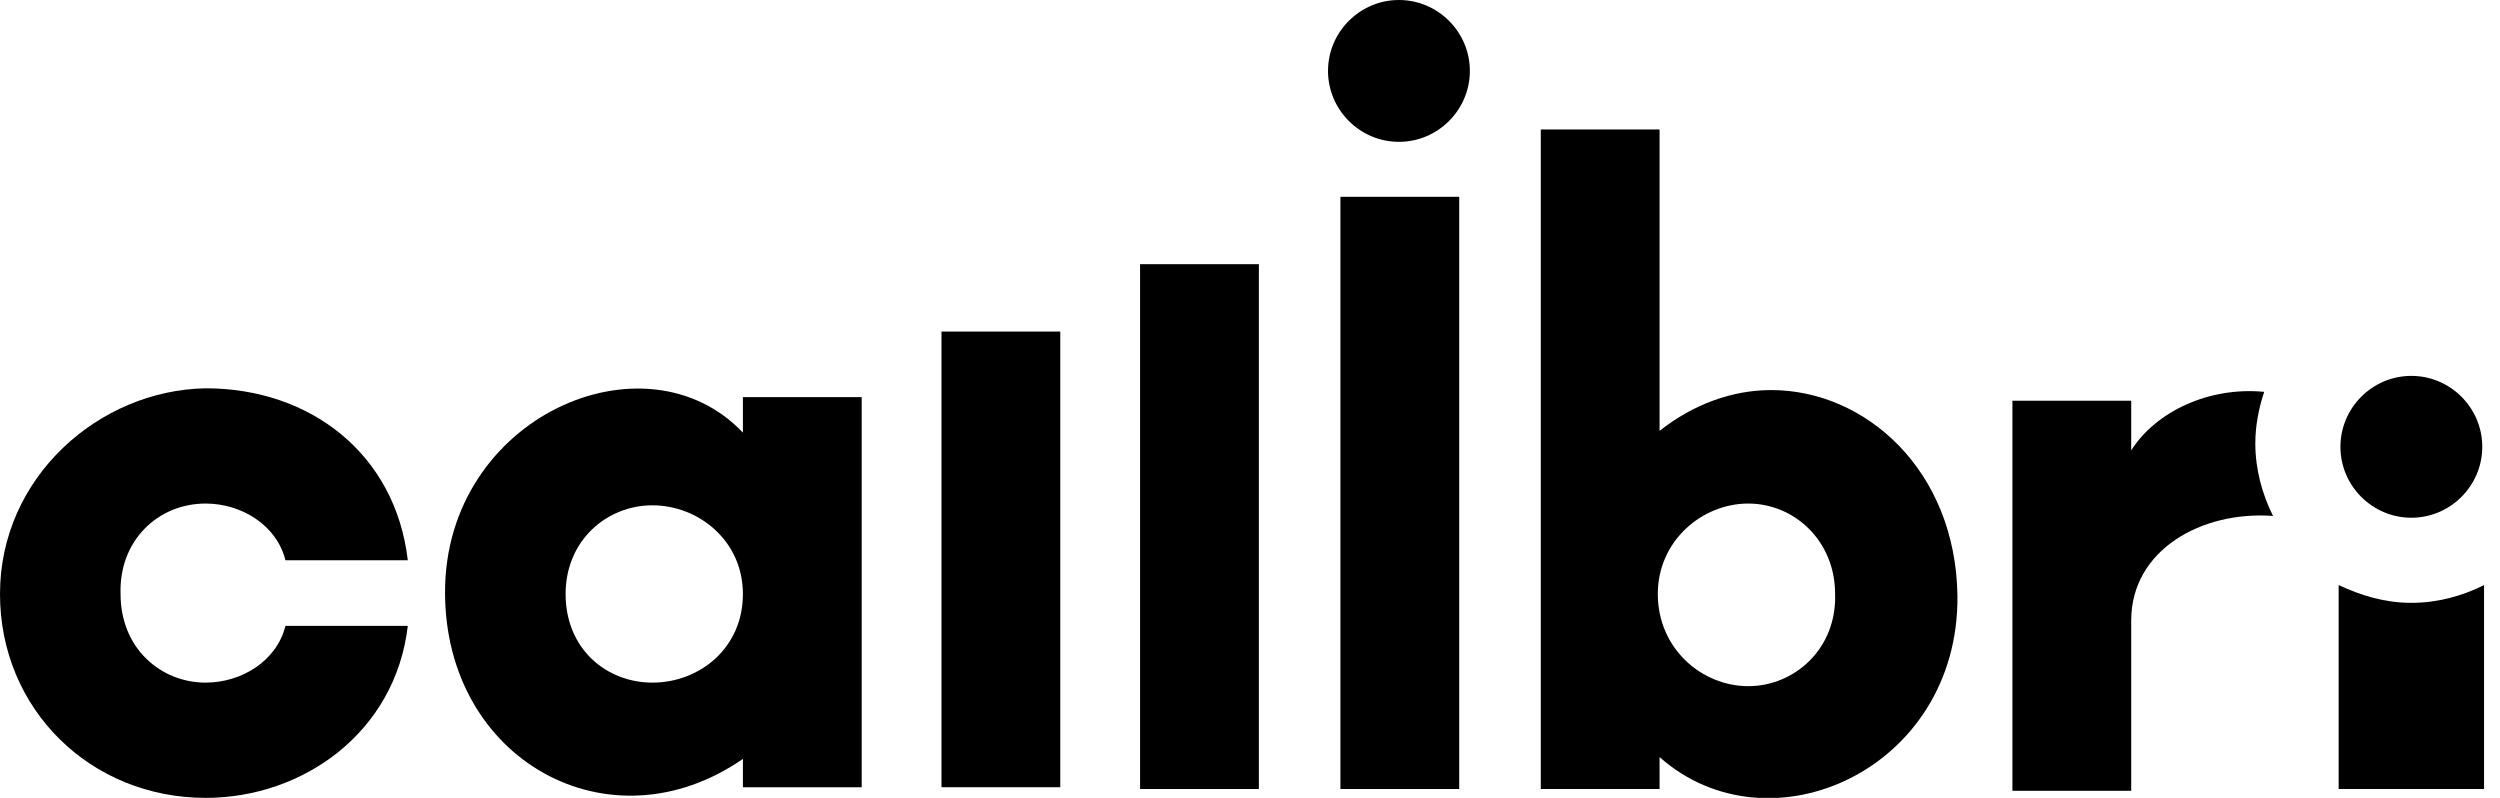
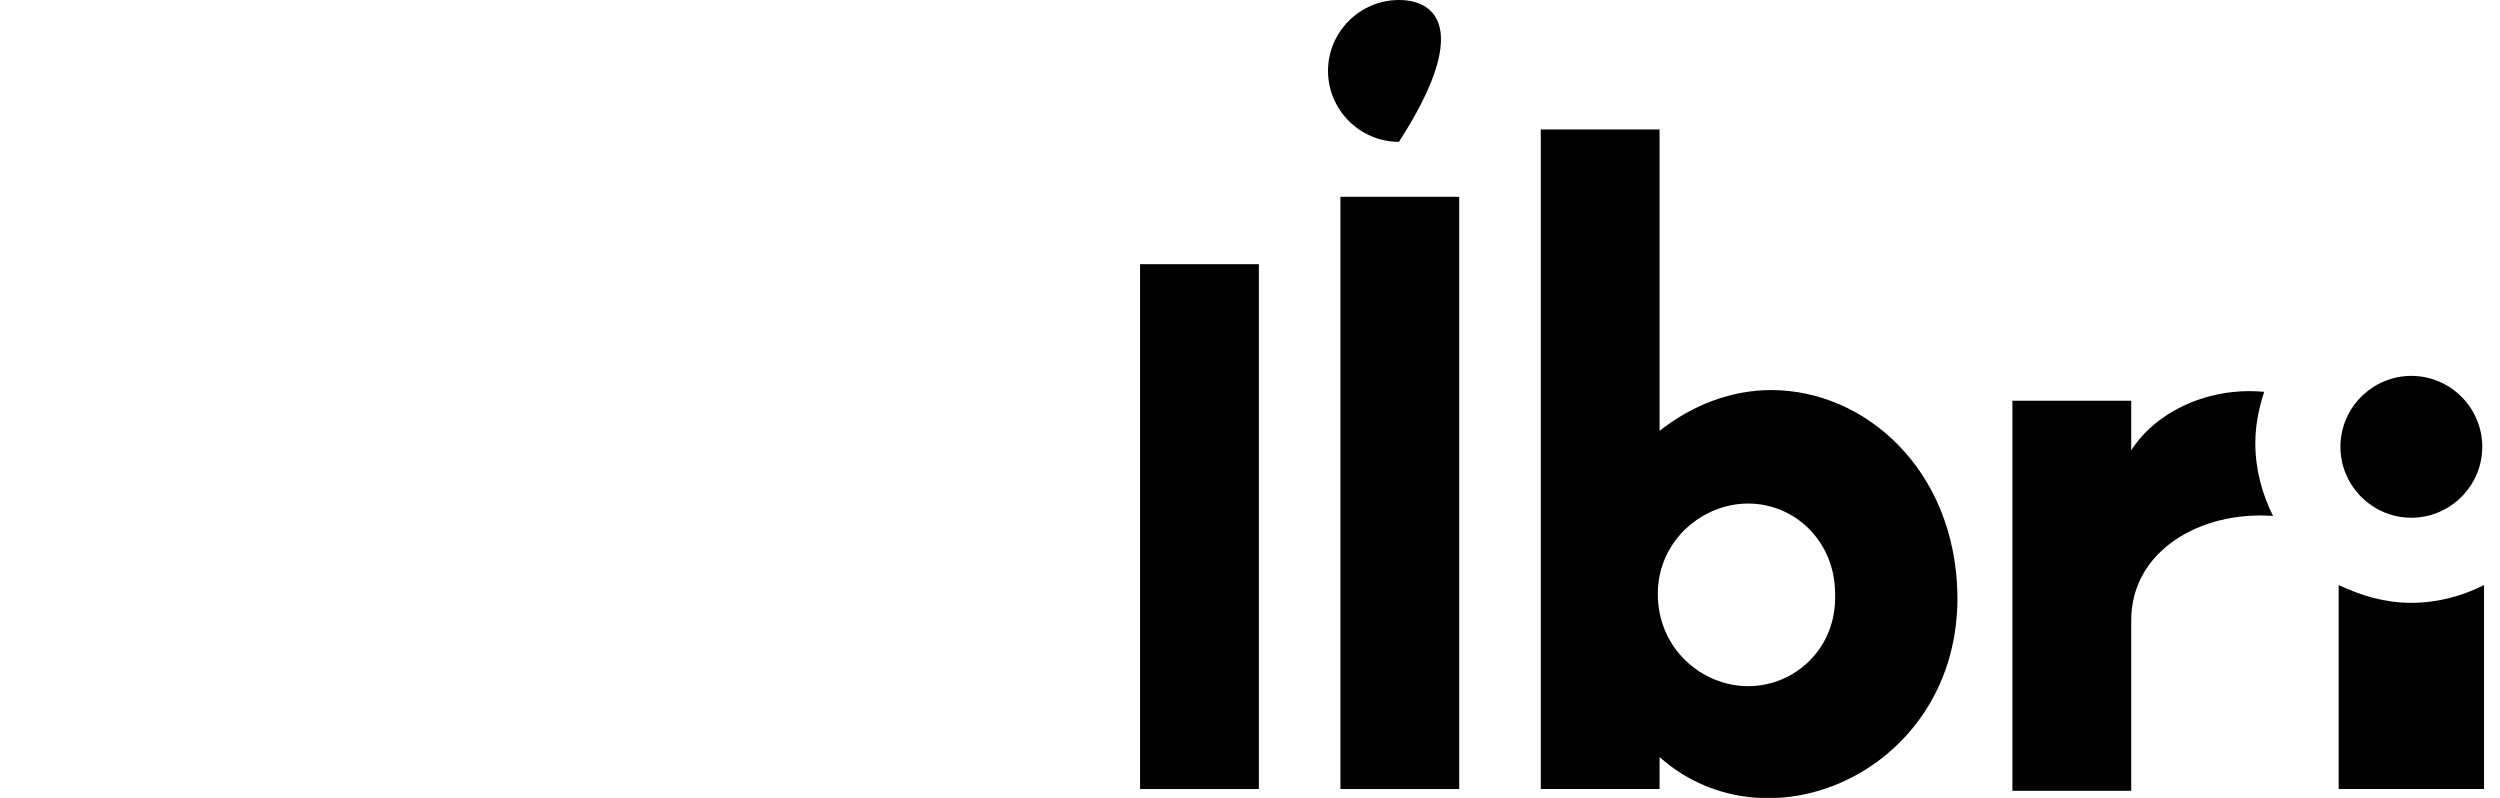
<svg xmlns="http://www.w3.org/2000/svg" id="Layer_1" x="0px" y="0px" viewBox="0 0 141 45" style="enable-background:new 0 0 141 45;" xml:space="preserve">
  <g>
    <g>
-       <path d="M59.8,18.7h-6.7v25.7h6.7V18.7z" />
      <path d="M71,14.9h-6.7v29.6H71V14.9z" />
      <path d="M82.3,11.1h-6.7v33.4h6.7V11.1z" />
-       <path d="M78.9,0c-2.2,0-4,1.8-4,4c0,2.2,1.8,4,4,4c2.2,0,4-1.8,4-4C82.9,1.8,81.1,0,78.9,0z" />
-       <path d="M11.6,28.4c2,0,4,1.2,4.5,3.2H23c-0.7-6-5.5-9.7-11.4-9.7C5.6,22,0,26.9,0,33.5C0,40,5.1,45,11.6,45 c5.5,0,10.7-3.7,11.4-9.7h-6.9c-0.5,2-2.5,3.2-4.5,3.2c-2.5,0-4.8-1.9-4.8-5C6.7,30.5,8.9,28.4,11.6,28.4z" />
-       <path d="M41.9,24.4c-5.5-5.8-16.8-0.9-16.8,9c0,9.5,9.3,14.6,16.8,9.4v1.6h6.7v-22h-6.7V24.4z M36.8,38.5c-2.6,0-4.9-1.9-4.9-5 c0-3,2.3-5,4.9-5c2.6,0,5.1,2,5.1,5C41.9,36.6,39.4,38.5,36.8,38.5z" />
+       <path d="M78.9,0c-2.2,0-4,1.8-4,4c0,2.2,1.8,4,4,4C82.9,1.8,81.1,0,78.9,0z" />
      <path d="M99.9,22c-2.2,0-4.4,0.8-6.3,2.3V7.3l-6.7,0v37.2l6.7,0v-1.8c6.2,5.5,16.9,0.7,16.8-9.1C110.3,26.5,105.2,22,99.9,22z M98.6,38.7c-2.6,0-5.1-2.1-5.1-5.2c0-3,2.5-5.1,5.1-5.1c2.6,0,4.9,2.1,4.9,5.1C103.6,36.6,101.2,38.7,98.6,38.7z" />
      <path d="M136,29.2c2.2,0,4-1.8,4-4c0-2.2-1.8-4-4-4c-2.2,0-4,1.8-4,4C132,27.4,133.8,29.2,136,29.2z" />
      <path d="M127.7,22.1c-3.1-0.3-6.1,1.1-7.5,3.3v-2.8h-6.7v22h6.7V35c0-4,4-6.2,8-5.9c-0.6-1.2-1-2.6-1-4.1 C127.2,24,127.4,23,127.7,22.1z" />
      <path d="M136,34c-1.5,0-2.8-0.4-4.1-1v11.5h8.2V33C138.9,33.6,137.5,34,136,34z" />
    </g>
  </g>
</svg>